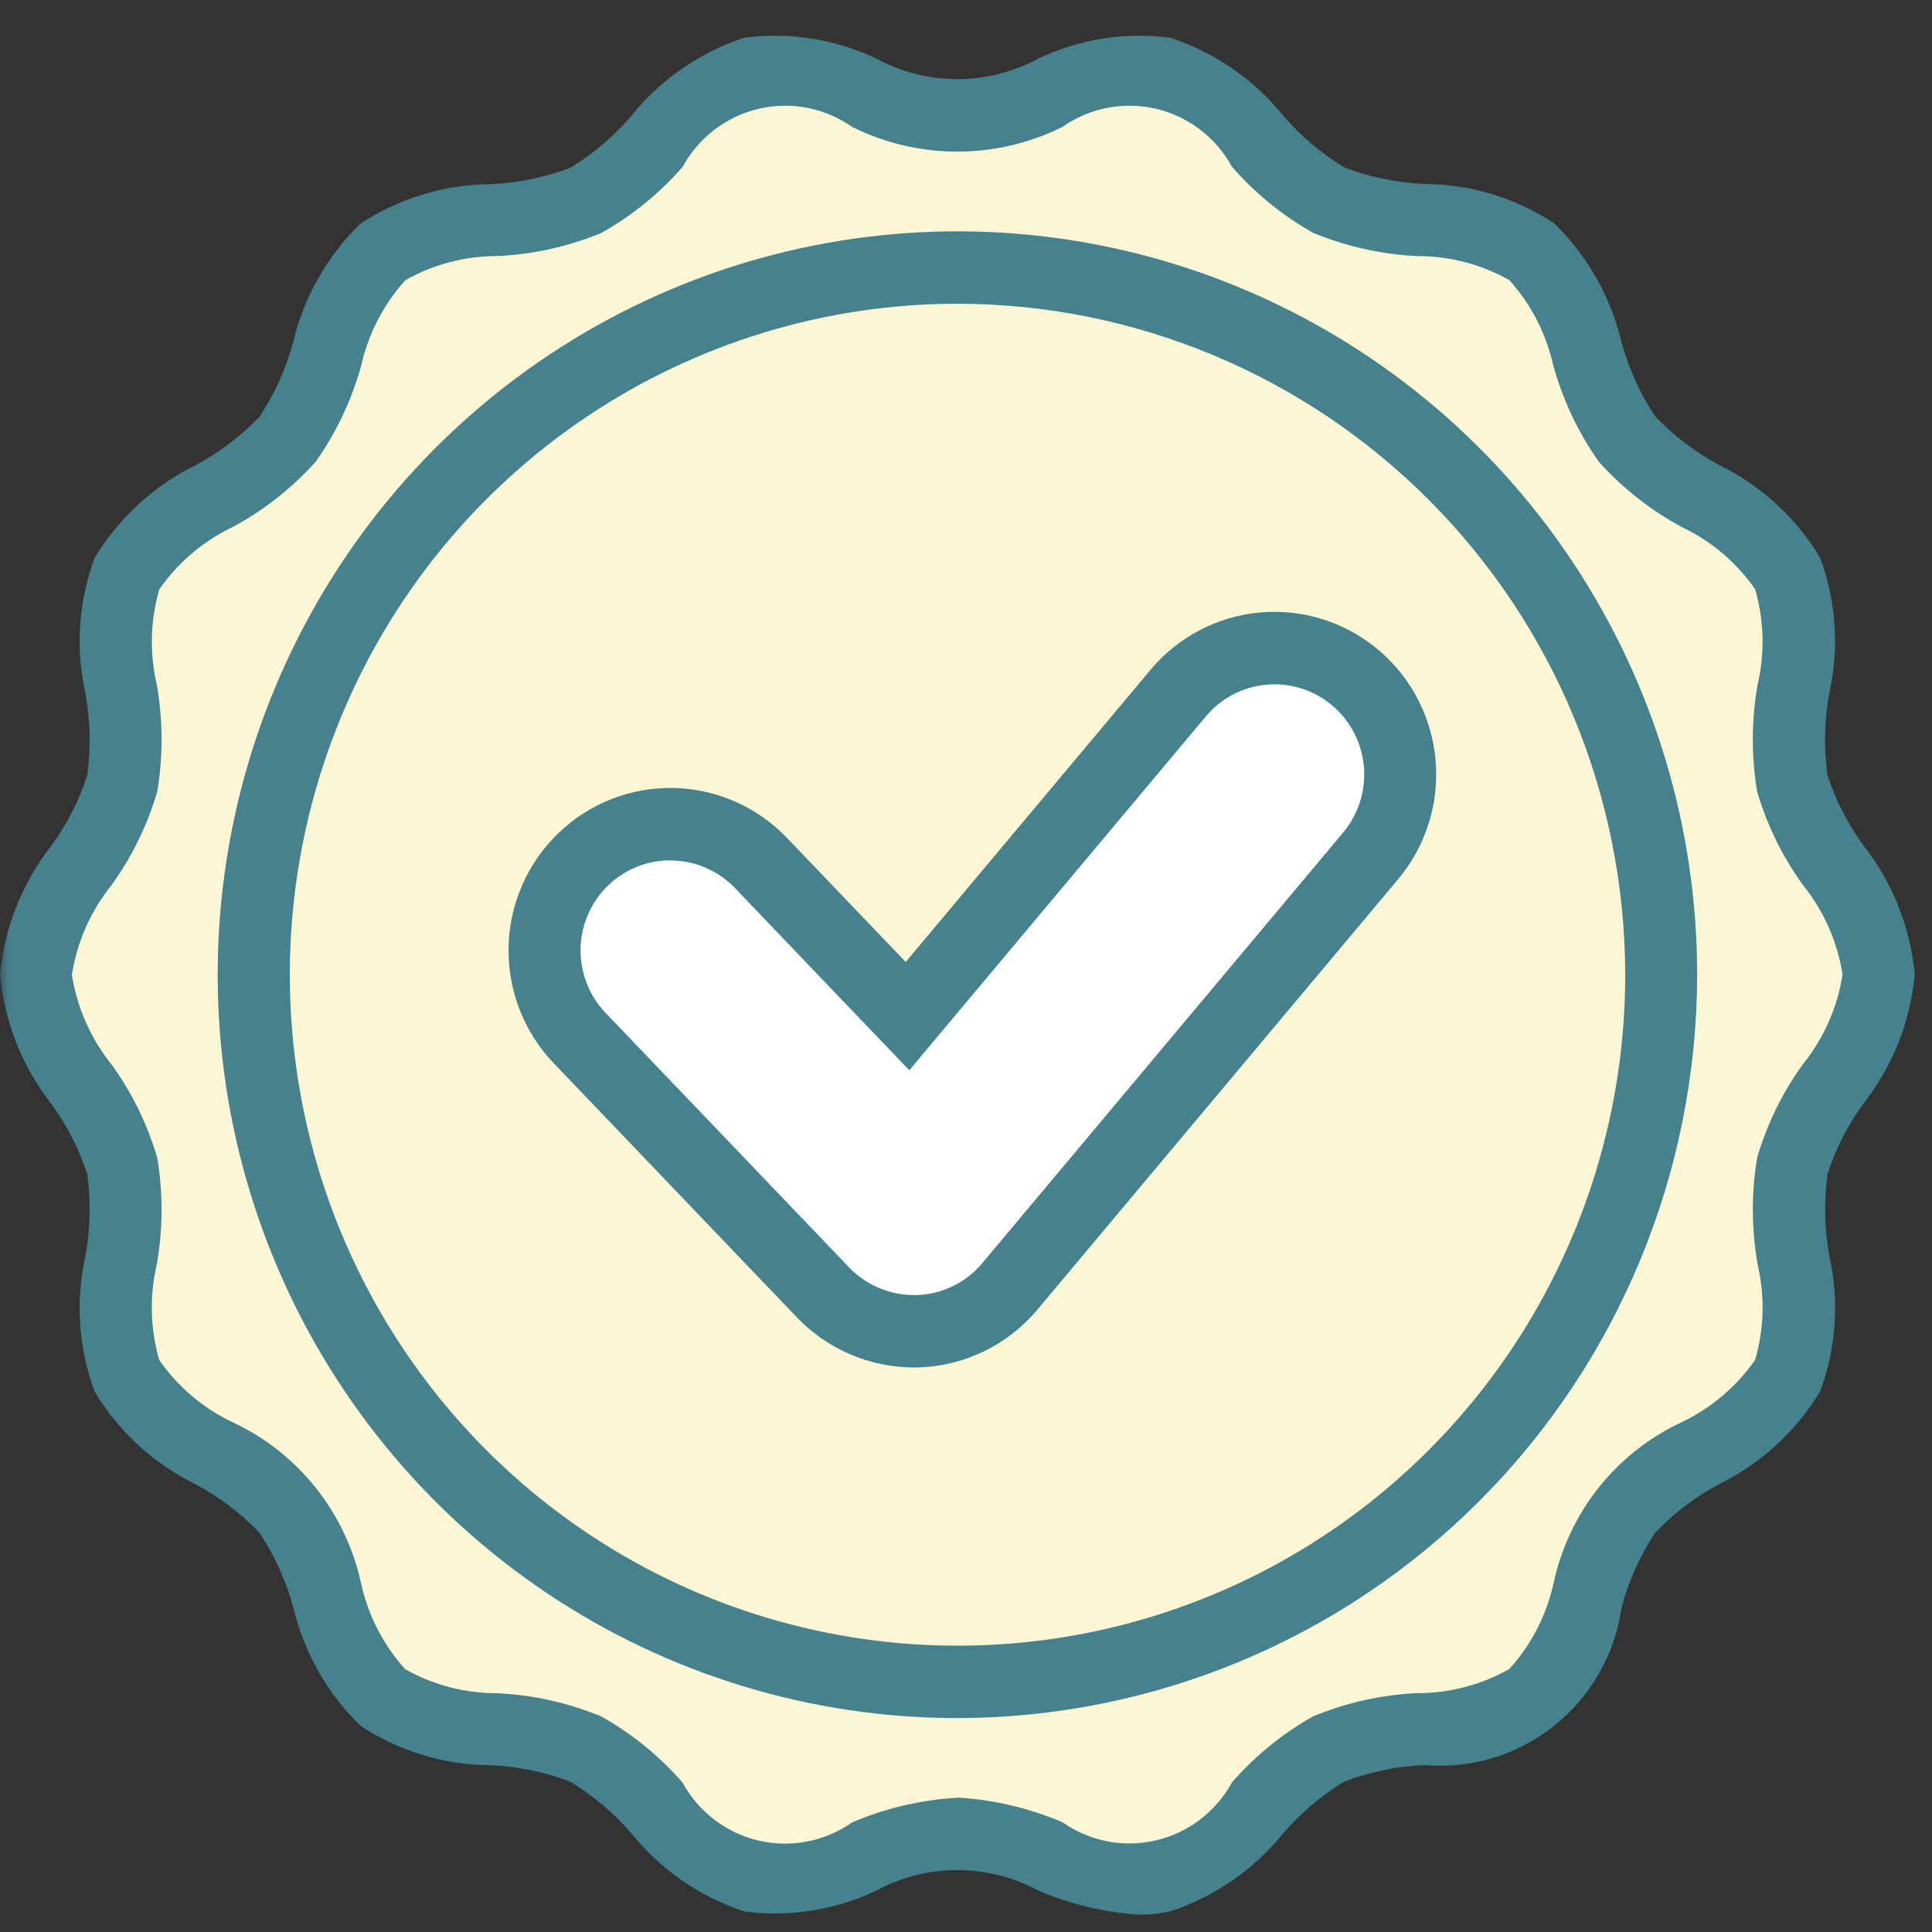
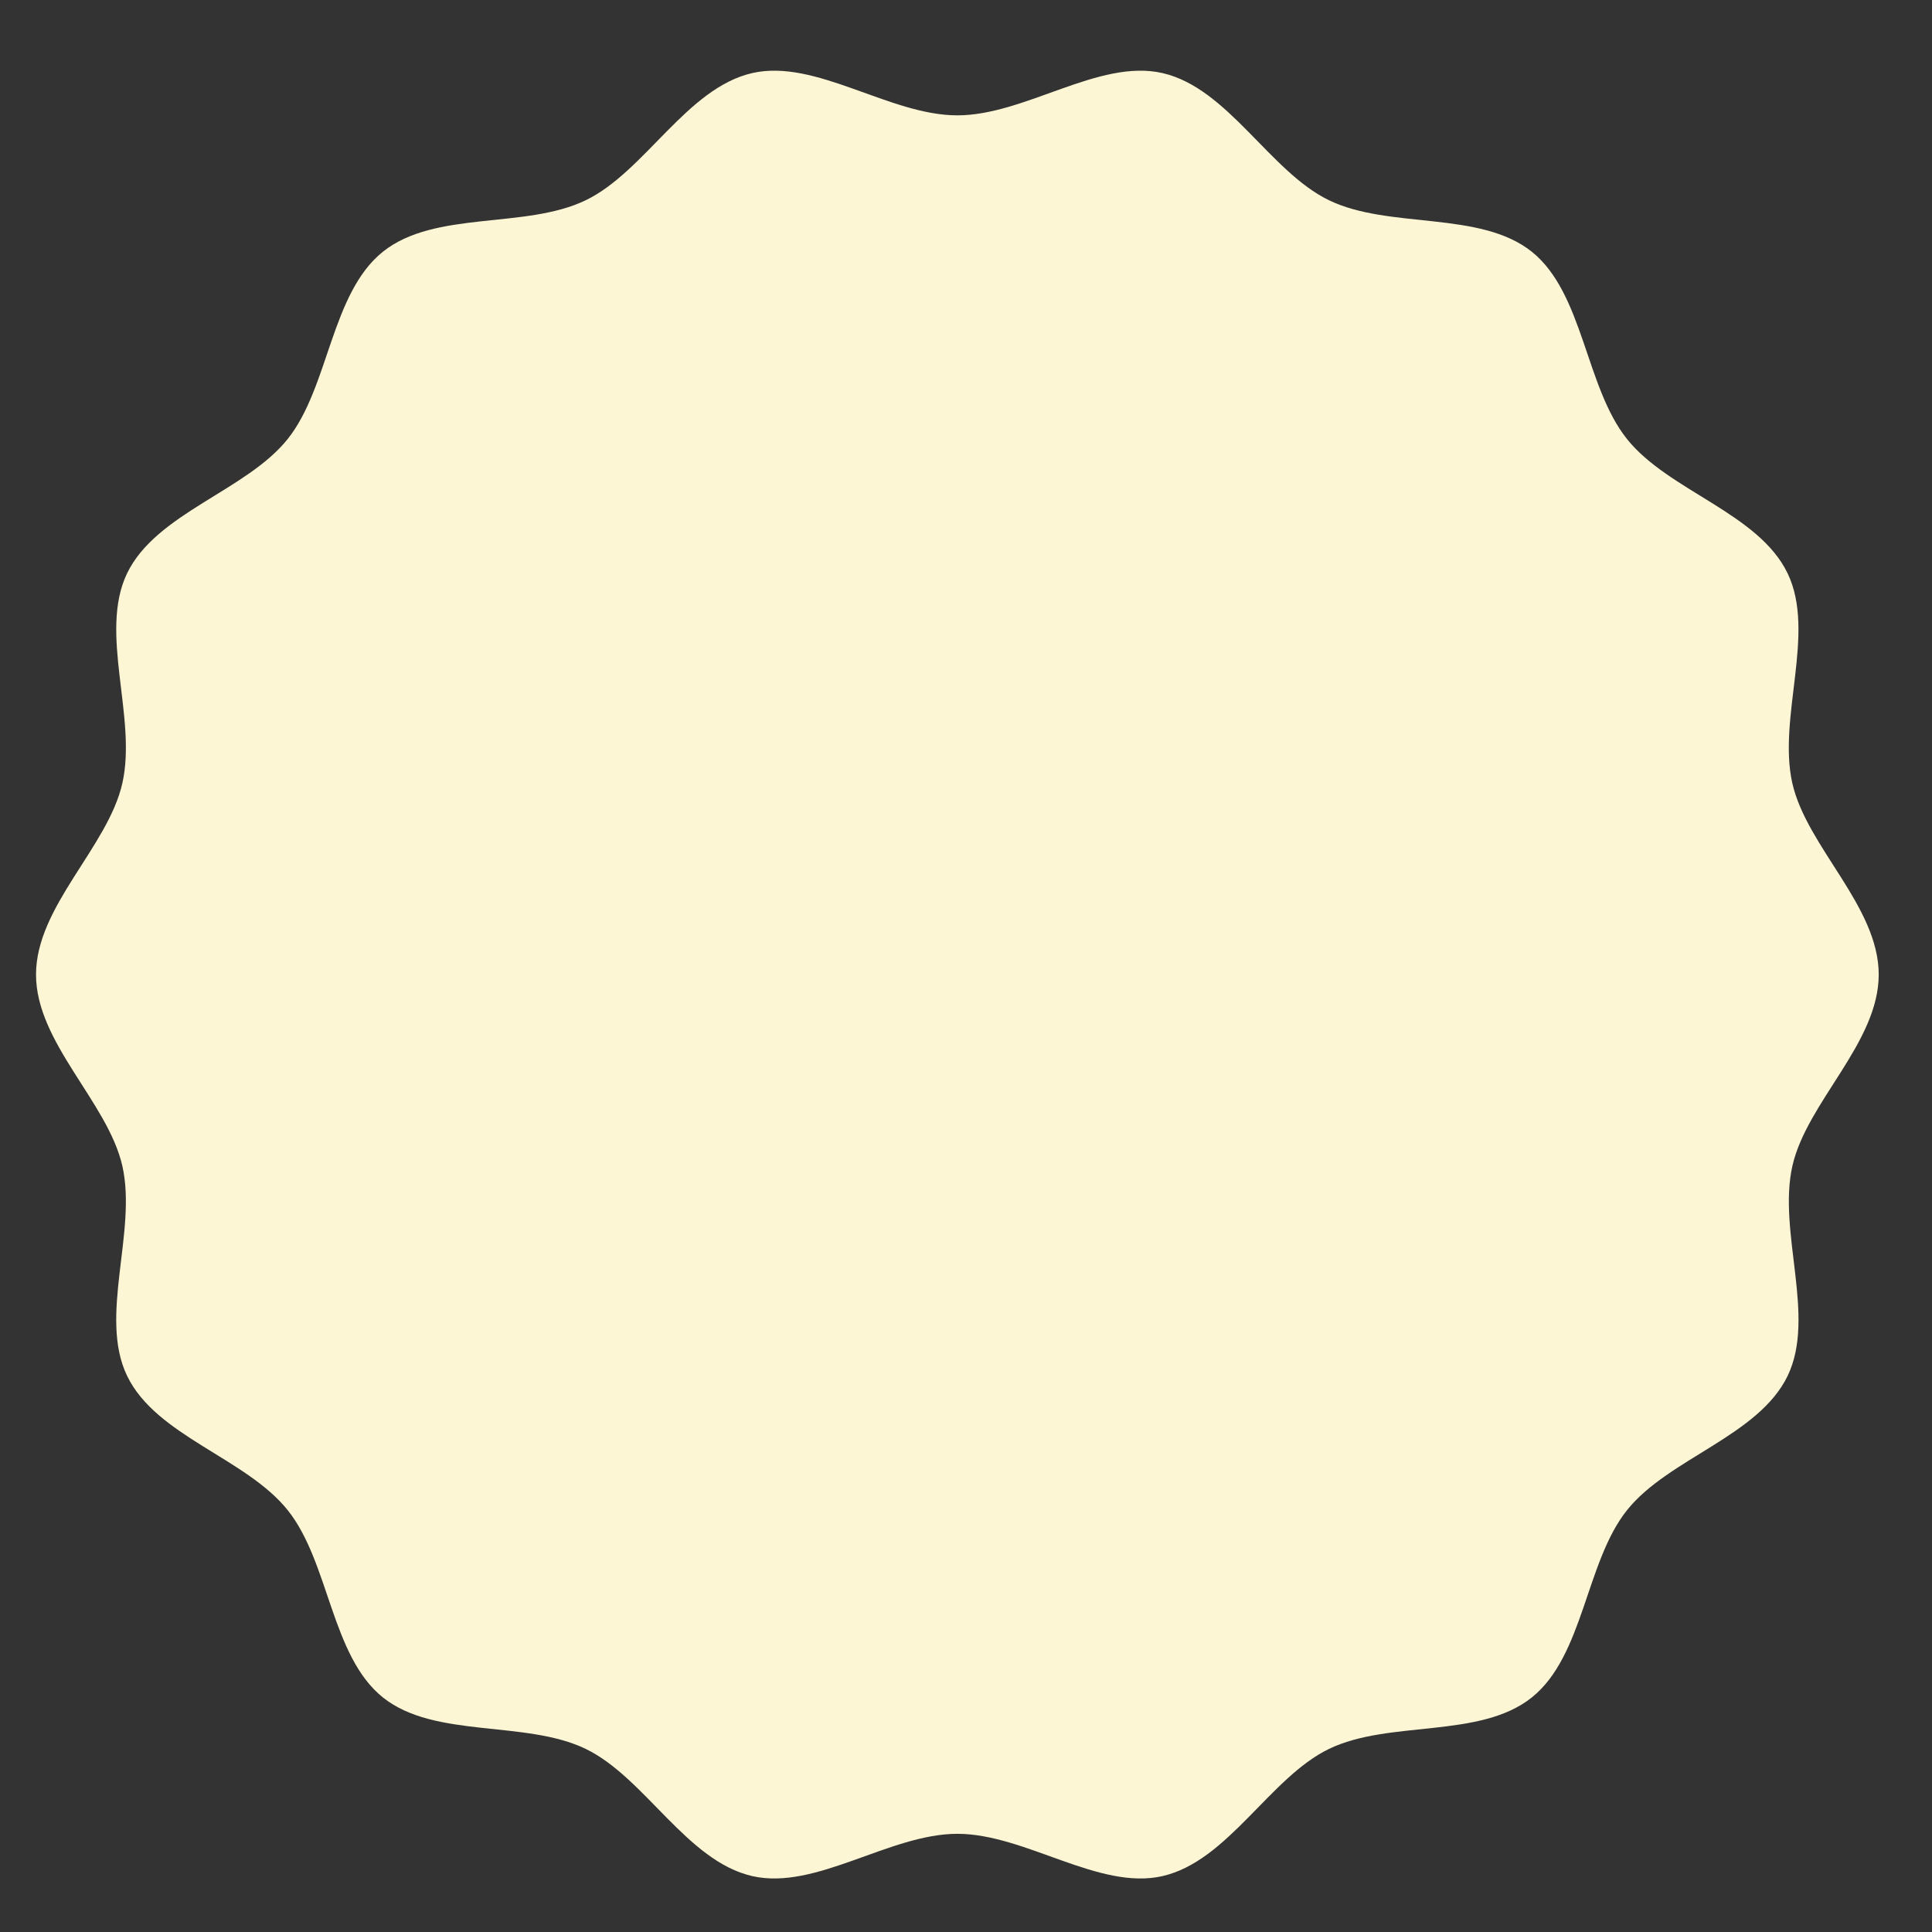
<svg xmlns="http://www.w3.org/2000/svg" width="112" height="112" viewBox="0 0 112 112" fill="none">
  <rect x="0" y="0" width="112" height="112" fill="#333333" stroke="none" />
  <mask id="mask0_3117_1023" style="mask-type:alpha" maskUnits="userSpaceOnUse" x="0" y="0" width="112" height="112">
    <rect width="112" height="112" fill="#D9D9D9" />
  </mask>
  <g mask="url(#mask0_3117_1023)">
    <g clip-path="url(#clip0_3117_1023)">
      <path d="M108.911 56.497C108.911 60.453 104.746 63.886 103.908 67.586C103.042 71.408 105.29 76.304 103.634 79.755C101.942 83.261 96.71 84.543 94.314 87.553C91.917 90.564 91.817 95.985 88.803 98.401C85.79 100.817 80.536 99.696 77.042 101.387C73.606 103.049 71.196 107.891 67.386 108.76C63.699 109.6 59.436 106.308 55.5 106.308C51.563 106.308 47.302 109.599 43.613 108.76C39.805 107.891 37.393 103.051 33.957 101.387C30.464 99.696 25.197 100.803 22.196 98.401C19.195 95.999 19.098 90.581 16.684 87.553C14.27 84.525 9.052 83.261 7.366 79.755C5.708 76.309 7.956 71.408 7.092 67.586C6.246 63.886 2.088 60.447 2.088 56.497C2.088 52.548 6.254 49.109 7.092 45.409C7.958 41.587 5.71 36.691 7.366 33.239C9.058 29.733 14.289 28.452 16.684 25.442C19.079 22.431 19.181 17.01 22.196 14.594C25.211 12.178 30.464 13.299 33.957 11.608C37.393 9.945 39.804 5.104 43.611 4.235C47.298 3.395 51.562 6.687 55.498 6.687C59.435 6.687 63.696 3.396 67.385 4.235C71.193 5.104 73.605 9.944 77.041 11.608C80.534 13.299 85.801 12.192 88.8 14.594C91.799 16.996 91.899 22.414 94.311 25.442C96.723 28.469 101.945 29.733 103.63 33.239C105.288 36.686 103.04 41.587 103.904 45.409C104.746 49.109 108.911 52.542 108.911 56.497Z" fill="#FCF6D4" />
-       <path d="M66.102 110.998C64.066 110.874 62.066 110.4 60.189 109.597C58.748 108.818 57.136 108.41 55.5 108.41C53.863 108.41 52.252 108.818 50.81 109.597C48.427 110.733 45.767 111.154 43.151 110.81C40.581 109.964 38.308 108.393 36.603 106.283C35.585 105.099 34.386 104.086 33.051 103.281C31.562 102.717 29.993 102.396 28.404 102.33C25.735 102.314 23.128 101.52 20.898 100.046C18.979 98.182 17.628 95.805 17.006 93.197C16.59 91.66 15.931 90.2 15.056 88.872C13.965 87.727 12.698 86.766 11.304 86.026C8.896 84.84 6.877 82.983 5.488 80.677C4.557 78.177 4.369 75.459 4.946 72.853C5.238 71.272 5.276 69.654 5.058 68.061C4.576 66.593 3.867 65.211 2.956 63.965C1.279 61.816 0.254 59.227 0.003 56.508C0.253 53.791 1.278 51.205 2.954 49.058C3.868 47.811 4.578 46.426 5.058 44.954C5.276 43.36 5.238 41.741 4.946 40.159C4.369 37.554 4.557 34.837 5.487 32.338C6.881 30.029 8.904 28.169 11.316 26.978C12.705 26.239 13.968 25.282 15.056 24.143C15.925 22.822 16.578 21.37 16.991 19.842C17.614 17.223 18.969 14.837 20.896 12.966C23.134 11.497 25.743 10.702 28.416 10.676C30.002 10.612 31.568 10.292 33.054 9.729C34.388 8.92 35.584 7.902 36.599 6.714C38.303 4.604 40.575 3.033 43.144 2.187C45.76 1.842 48.42 2.263 50.804 3.399C52.246 4.178 53.857 4.586 55.494 4.586C57.13 4.586 58.741 4.178 60.183 3.399C62.567 2.264 65.226 1.843 67.842 2.187C70.415 3.031 72.691 4.603 74.398 6.714C75.416 7.897 76.615 8.91 77.95 9.715C79.439 10.279 81.008 10.6 82.597 10.666C85.266 10.683 87.873 11.477 90.102 12.952C92.02 14.816 93.37 17.193 93.992 19.801C94.408 21.339 95.067 22.799 95.942 24.128C97.033 25.272 98.299 26.233 99.694 26.973C102.103 28.16 104.121 30.016 105.51 32.322C106.441 34.823 106.629 37.541 106.052 40.147C105.76 41.728 105.723 43.346 105.94 44.938C106.42 46.407 107.13 47.79 108.044 49.034C109.723 51.183 110.749 53.773 111 56.493C110.75 59.211 109.724 61.799 108.047 63.947C107.133 65.192 106.424 66.575 105.945 68.046C105.726 69.64 105.764 71.26 106.056 72.842C106.633 75.447 106.445 78.164 105.514 80.663C104.12 82.972 102.097 84.832 99.685 86.023C98.296 86.762 97.033 87.72 95.945 88.859C95.076 90.18 94.423 91.632 94.01 93.159C93.634 95.866 92.239 98.324 90.114 100.029C87.989 101.734 85.295 102.556 82.585 102.325C80.999 102.39 79.433 102.709 77.947 103.272C76.612 104.076 75.412 105.089 74.395 106.273C72.69 108.383 70.418 109.954 67.848 110.801C67.275 110.931 66.689 110.995 66.101 110.994M55.498 104.206C57.598 104.328 59.662 104.813 61.597 105.64C62.377 106.187 63.262 106.563 64.196 106.744C65.129 106.924 66.091 106.905 67.016 106.688C67.942 106.471 68.812 106.06 69.57 105.482C70.327 104.905 70.955 104.173 71.413 103.336C72.755 101.791 74.352 100.492 76.134 99.494C78.049 98.702 80.085 98.248 82.153 98.153C84.026 98.159 85.869 97.676 87.501 96.752C88.764 95.352 89.644 93.647 90.057 91.803C90.488 89.77 91.385 87.866 92.675 86.242C93.966 84.617 95.615 83.317 97.493 82.444C99.197 81.631 100.663 80.387 101.745 78.834C102.265 77.049 102.318 75.159 101.9 73.346C101.532 71.288 101.519 69.182 101.863 67.119C102.431 65.166 103.332 63.326 104.526 61.681C105.729 60.185 106.519 58.398 106.816 56.497C106.518 54.596 105.728 52.807 104.524 51.31C103.331 49.667 102.43 47.828 101.861 45.876C101.518 43.813 101.53 41.707 101.898 39.649C102.318 37.834 102.265 35.942 101.744 34.155C100.666 32.606 99.206 31.367 97.507 30.559C95.689 29.581 94.053 28.294 92.673 26.754C91.482 25.057 90.592 23.166 90.04 21.165C89.628 19.33 88.753 17.633 87.498 16.238C85.868 15.32 84.03 14.841 82.162 14.846C80.091 14.749 78.051 14.294 76.133 13.501C74.351 12.503 72.755 11.203 71.413 9.659C70.955 8.821 70.327 8.09 69.57 7.512C68.812 6.934 67.942 6.523 67.016 6.306C66.09 6.089 65.128 6.07 64.195 6.251C63.261 6.431 62.375 6.808 61.596 7.355C59.699 8.298 57.612 8.789 55.496 8.789C53.38 8.789 51.292 8.298 49.396 7.355C48.617 6.808 47.731 6.432 46.798 6.251C45.864 6.071 44.904 6.09 43.978 6.307C43.052 6.524 42.182 6.935 41.425 7.513C40.667 8.09 40.04 8.822 39.582 9.659C38.241 11.204 36.644 12.504 34.862 13.503C32.948 14.294 30.912 14.748 28.843 14.843C26.97 14.838 25.128 15.32 23.496 16.244C22.233 17.644 21.352 19.349 20.94 21.193C20.387 23.187 19.496 25.071 18.306 26.76C16.93 28.294 15.3 29.577 13.488 30.552C11.783 31.365 10.318 32.609 9.236 34.163C8.716 35.948 8.663 37.838 9.081 39.65C9.449 41.708 9.461 43.815 9.118 45.877C8.55 47.834 7.649 49.678 6.455 51.326C5.253 52.821 4.464 54.608 4.167 56.507C4.465 58.408 5.254 60.197 6.457 61.696C7.647 63.339 8.548 65.175 9.118 67.126C9.461 69.188 9.448 71.294 9.079 73.353C8.659 75.167 8.713 77.059 9.234 78.846C10.311 80.395 11.772 81.635 13.471 82.442C15.356 83.319 17.013 84.624 18.309 86.255C19.606 87.885 20.508 89.796 20.943 91.838C21.354 93.673 22.23 95.37 23.486 96.765C25.116 97.683 26.955 98.163 28.823 98.158C30.895 98.255 32.935 98.71 34.853 99.503C36.634 100.502 38.231 101.802 39.573 103.345C40.03 104.183 40.658 104.914 41.416 105.492C42.173 106.07 43.043 106.481 43.969 106.698C44.895 106.916 45.856 106.935 46.79 106.754C47.723 106.574 48.609 106.198 49.388 105.651C51.324 104.823 53.387 104.338 55.487 104.217" fill="#46828D" />
-       <path d="M55.509 99.6C47.027 99.601 38.736 97.075 31.683 92.341C24.63 87.607 19.133 80.877 15.886 73.003C12.639 65.129 11.789 56.465 13.442 48.105C15.095 39.745 19.178 32.066 25.174 26.038C31.171 20.01 38.811 15.905 47.13 14.241C55.448 12.576 64.07 13.428 71.907 16.689C79.743 19.949 86.442 25.471 91.155 32.557C95.868 39.643 98.385 47.974 98.386 56.498C98.376 67.923 93.856 78.878 85.817 86.959C77.779 95.039 66.879 99.585 55.509 99.6ZM55.509 17.608C47.853 17.608 40.369 19.89 34.004 24.164C27.638 28.438 22.677 34.514 19.748 41.622C16.818 48.73 16.052 56.551 17.546 64.096C19.04 71.642 22.727 78.573 28.141 84.012C33.555 89.452 40.453 93.156 47.961 94.656C55.47 96.156 63.253 95.385 70.326 92.44C77.399 89.495 83.443 84.509 87.696 78.111C91.948 71.714 94.218 64.193 94.216 56.499C94.203 46.188 90.12 36.303 82.864 29.012C75.608 21.721 65.77 17.62 55.509 17.608Z" fill="#46828D" />
-       <path d="M52.971 77.173C51.989 77.173 51.017 76.974 50.114 76.587C49.211 76.2 48.394 75.635 47.714 74.923L33.606 60.178C32.929 59.487 32.394 58.668 32.034 57.768C31.674 56.869 31.495 55.906 31.509 54.937C31.521 53.967 31.726 53.01 32.11 52.12C32.494 51.23 33.05 50.426 33.745 49.754C34.441 49.082 35.262 48.555 36.162 48.205C37.062 47.854 38.022 47.686 38.986 47.711C39.951 47.736 40.901 47.953 41.781 48.35C42.662 48.747 43.455 49.316 44.115 50.023L52.611 58.896L68.304 40.169C69.549 38.682 71.331 37.754 73.257 37.588C75.184 37.422 77.097 38.031 78.576 39.283C80.055 40.534 80.979 42.325 81.145 44.261C81.31 46.197 80.703 48.119 79.458 49.606L58.544 74.561C57.886 75.346 57.071 75.984 56.151 76.432C55.232 76.881 54.229 77.13 53.207 77.163L52.971 77.173Z" fill="white" />
-       <path d="M52.993 79.273H52.968C51.706 79.27 50.457 79.013 49.295 78.515C48.133 78.018 47.083 77.292 46.206 76.379L32.098 61.633C31.245 60.741 30.575 59.689 30.126 58.536C29.677 57.384 29.458 56.154 29.482 54.917C29.506 53.679 29.773 52.459 30.267 51.325C30.76 50.191 31.471 49.166 32.359 48.309C33.246 47.451 34.293 46.777 35.44 46.326C36.587 45.875 37.811 45.656 39.042 45.68C40.273 45.704 41.488 45.972 42.616 46.468C43.744 46.964 44.764 47.678 45.618 48.57L52.505 55.767L66.703 38.823C68.306 36.911 70.598 35.717 73.077 35.503C75.555 35.29 78.017 36.074 79.92 37.684C81.823 39.295 83.011 41.599 83.224 44.09C83.436 46.58 82.656 49.054 81.053 50.966L60.139 75.921C59.292 76.931 58.243 77.751 57.06 78.328C55.878 78.905 54.588 79.226 53.274 79.27L52.993 79.273ZM38.859 49.875C37.838 49.874 36.841 50.175 35.989 50.74C35.138 51.305 34.471 52.109 34.071 53.053C33.671 53.996 33.557 55.037 33.742 56.045C33.926 57.053 34.402 57.985 35.11 58.723L49.221 73.471C49.705 73.975 50.284 74.376 50.925 74.652C51.565 74.928 52.255 75.072 52.951 75.076H53.165C53.89 75.049 54.601 74.87 55.253 74.551C55.905 74.231 56.483 73.778 56.95 73.22L77.863 48.265C78.303 47.74 78.636 47.133 78.843 46.478C79.049 45.824 79.126 45.135 79.067 44.451C79.009 43.767 78.817 43.101 78.502 42.492C78.188 41.882 77.757 41.341 77.234 40.898C76.712 40.456 76.108 40.122 75.456 39.914C74.805 39.707 74.12 39.63 73.439 39.689C72.758 39.748 72.096 39.94 71.489 40.256C70.882 40.572 70.344 41.005 69.904 41.531L52.713 62.044L42.609 51.484C42.124 50.977 41.541 50.573 40.896 50.298C40.252 50.022 39.558 49.881 38.857 49.883" fill="#46828D" />
    </g>
  </g>
  <defs>
    <clipPath id="clip0_3117_1023">
      <rect width="111" height="109" fill="white" transform="translate(0 2)" />
    </clipPath>
  </defs>
</svg>